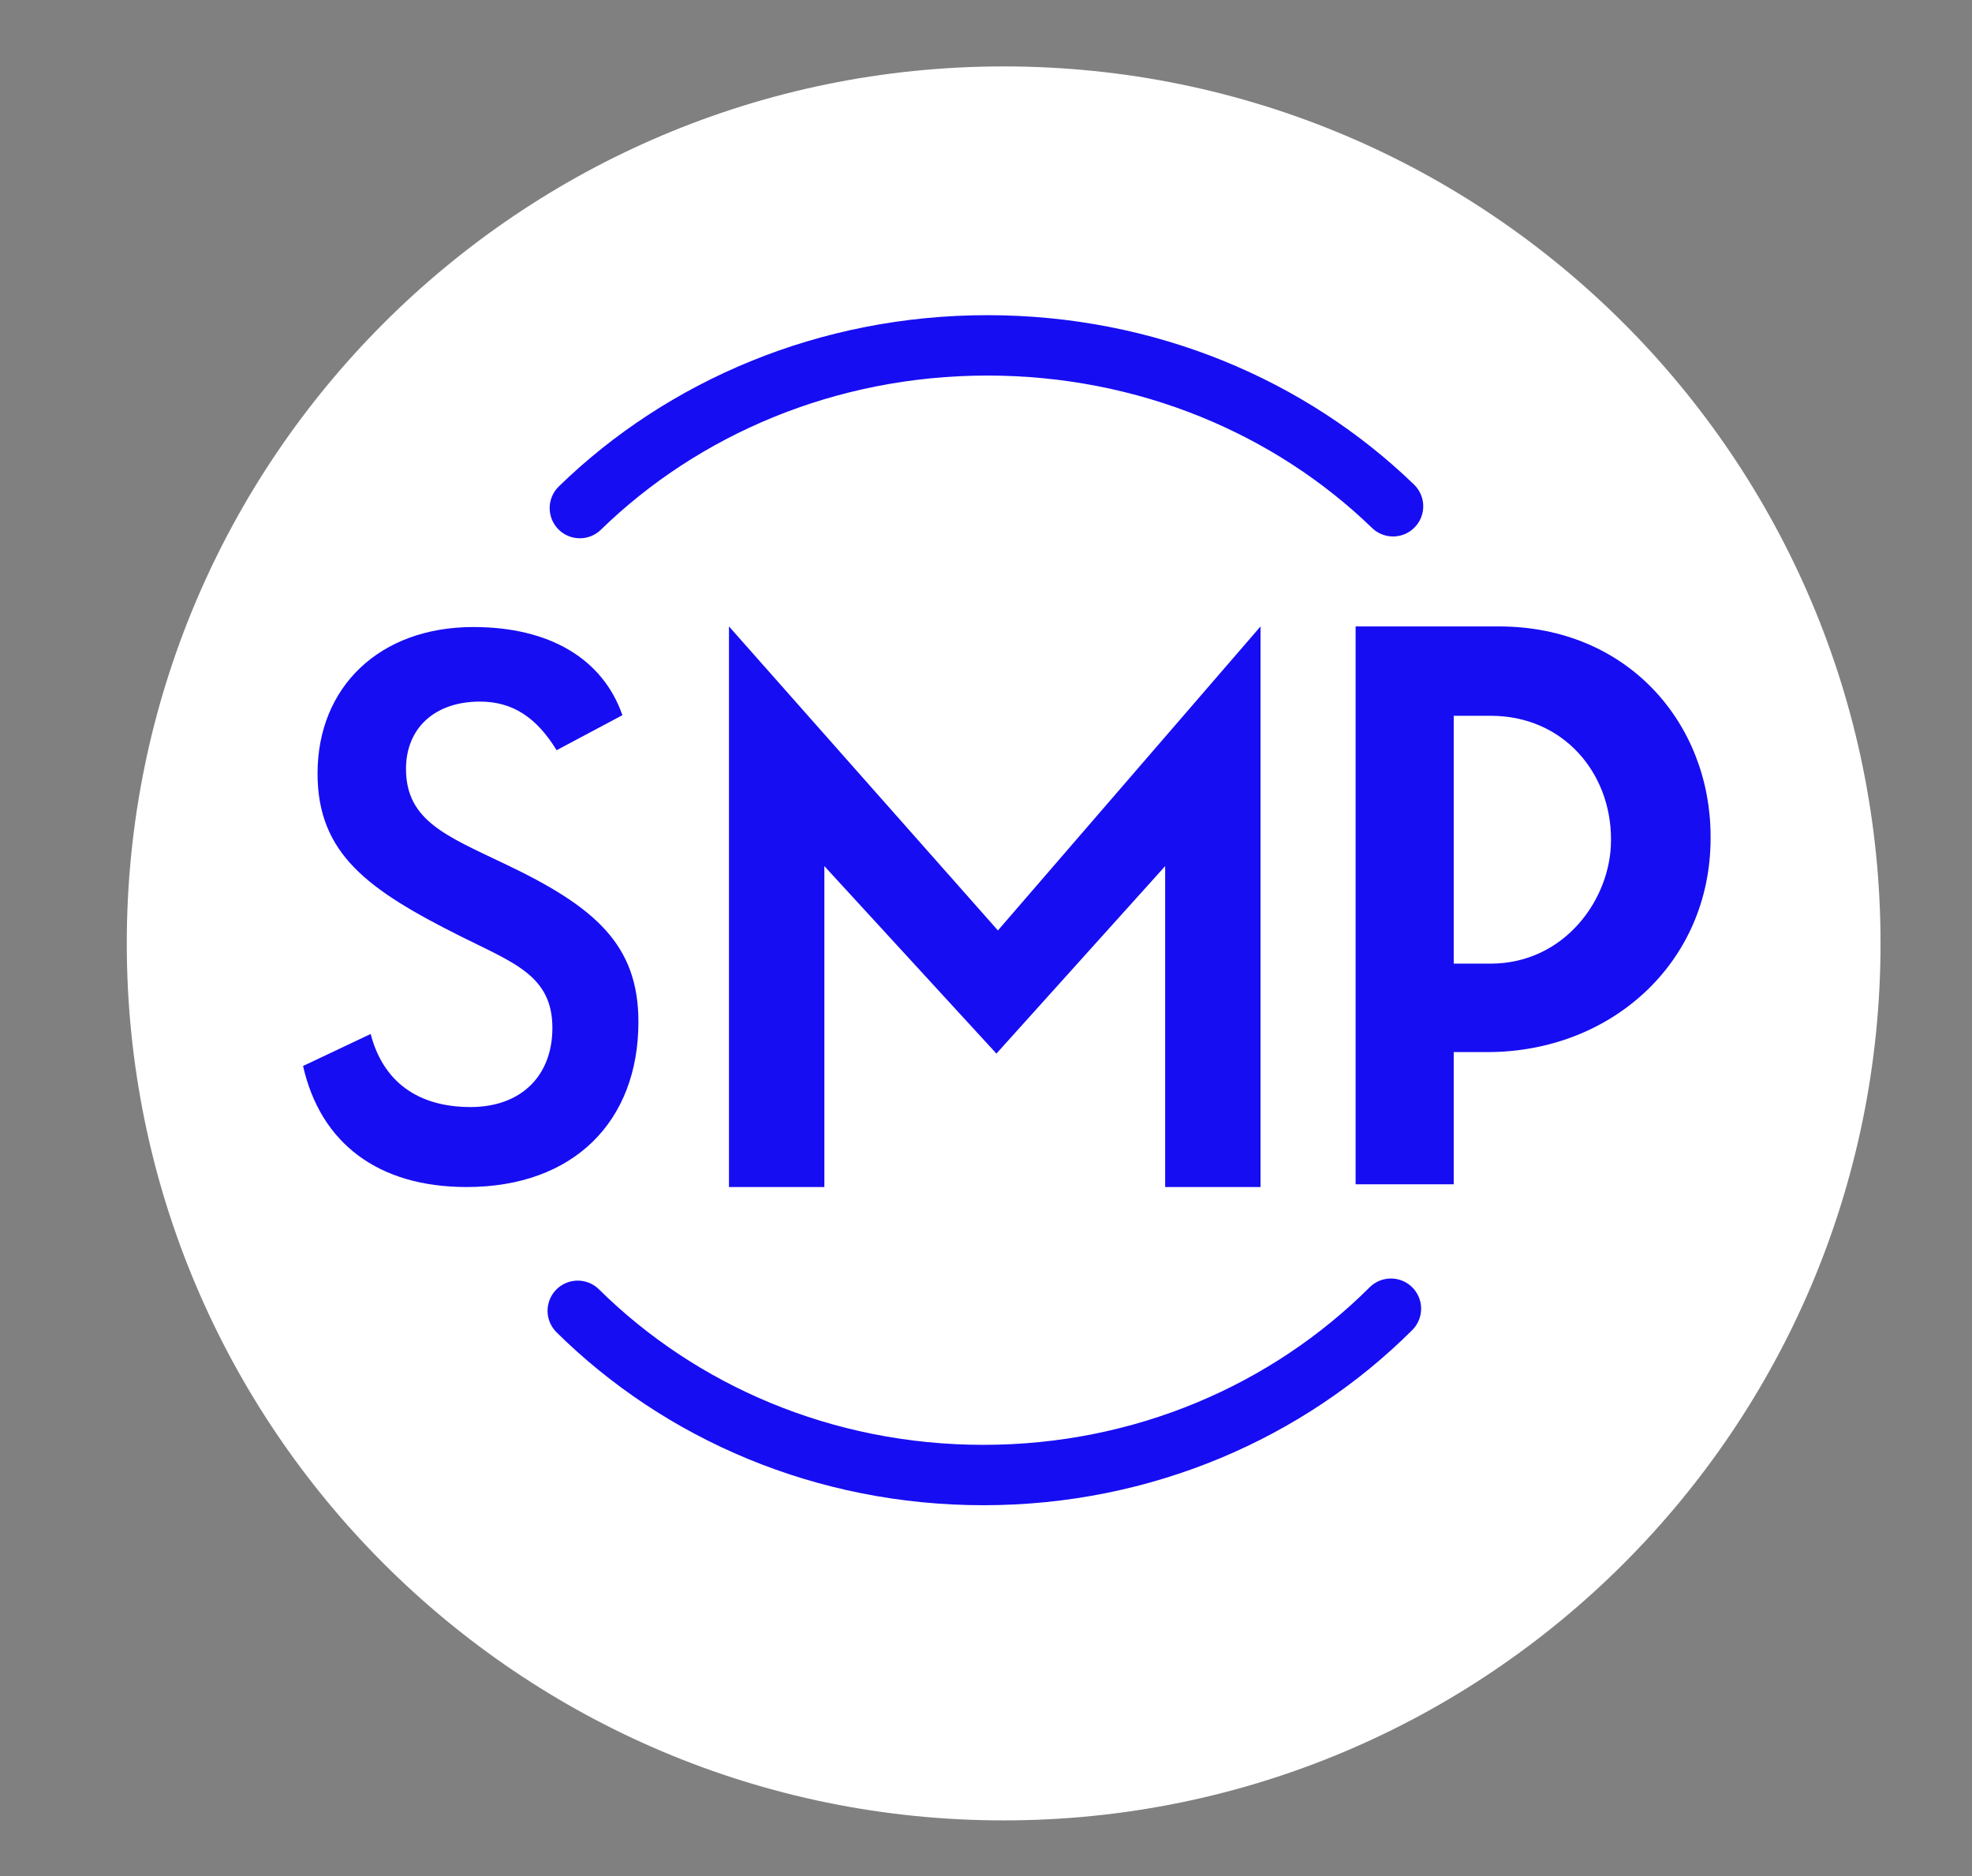
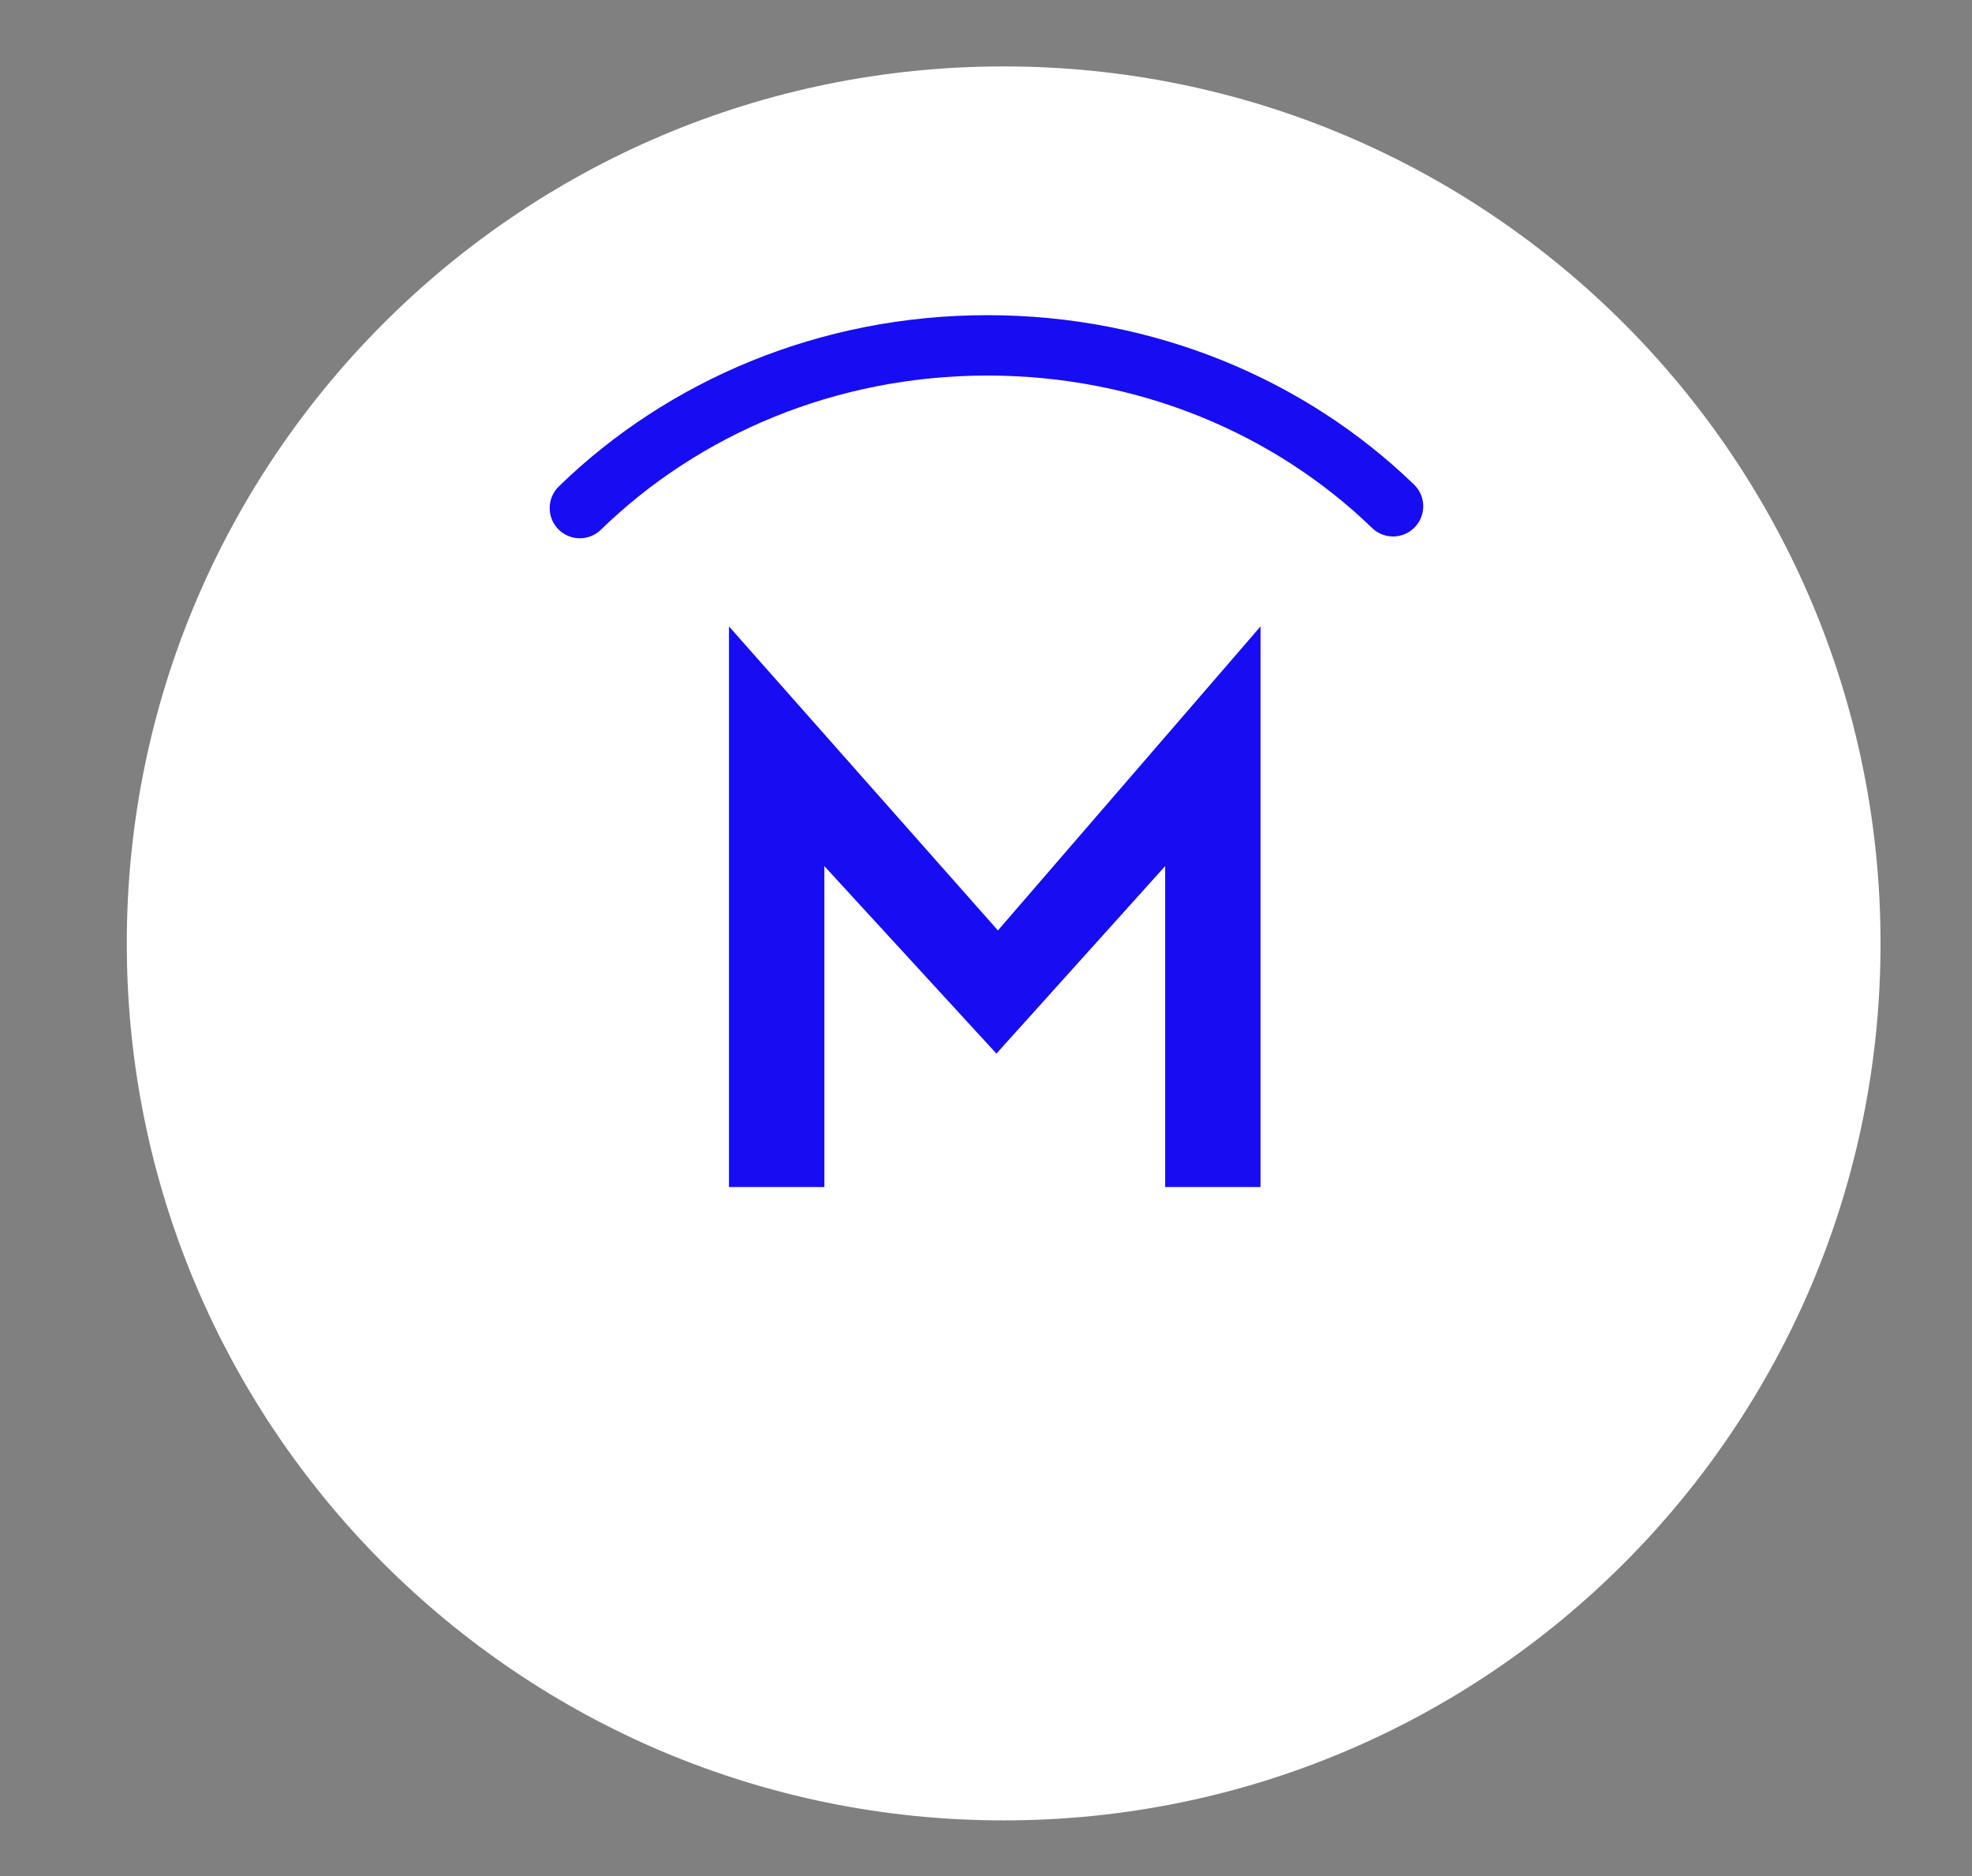
<svg xmlns="http://www.w3.org/2000/svg" data-bbox="42 22 581 581" viewBox="0 0 653.3 621.5" data-type="ugc">
  <rect x="0" y="0" width="653.3" height="621.5" fill="#808080" stroke="none" />
  <g>
    <path fill="#ffffff" d="M623 312.5C623 472.939 492.939 603 332.5 603S42 472.939 42 312.5 172.061 22 332.5 22 623 152.061 623 312.5z" />
-     <path d="M100.4 353.1c5.8 25.7 25 40.1 54.2 40.1 35.5 0 56.9-21.8 56.9-54.7 0-25.5-14.2-38.1-44.4-52.4-19.2-9.2-32.6-14.3-32.6-31.4 0-13.4 9.4-22.3 24.5-22.3 10.8 0 18.7 5.2 25.4 16.1l21.8-11.6c-6.5-18.6-24-29.2-49.4-29.2-31.2 0-51.6 20-51.6 48.5 0 26.7 16.8 38.6 47.3 53.9 17.8 8.9 30.5 13.1 30.5 30.4 0 15.8-10.3 26.2-27.1 26.2-17.5 0-29-8.4-33.1-24.2l-22.4 10.6z" fill="#170df2" />
-     <path d="M481.6 319.2v-82.1h12.2c24.3 0 39.9 19.1 39.9 40.8v.5c0 19.3-15.3 40.8-39.9 40.8h-12.2zm-32.5 73.1h32.5v-43.8h11.2c40.7 0 73.9-29.4 73.9-70.9v-.5c0-37.2-27.2-69.6-70.2-69.6h-47.4v184.8z" fill="#170df2" />
    <path fill="#170df2" d="M241.5 393.2V207.5l89.1 100.7 87-100.7v185.7H386V286.9L330.1 349l-57-62.1v106.3h-31.6z" />
    <path d="M461.5 167.7c-34-32.9-81.6-53.3-134.4-53.3-53 0-100.9 20.7-135 53.9" fill="none" stroke="#170df2" stroke-width="20" stroke-linecap="round" />
-     <path d="M191.4 434.2c34 33.6 81.6 54.4 134.4 54.4 53 0 100.9-21.1 135-55.1" fill="none" stroke="#170df2" stroke-width="20" stroke-linecap="round" />
  </g>
</svg>